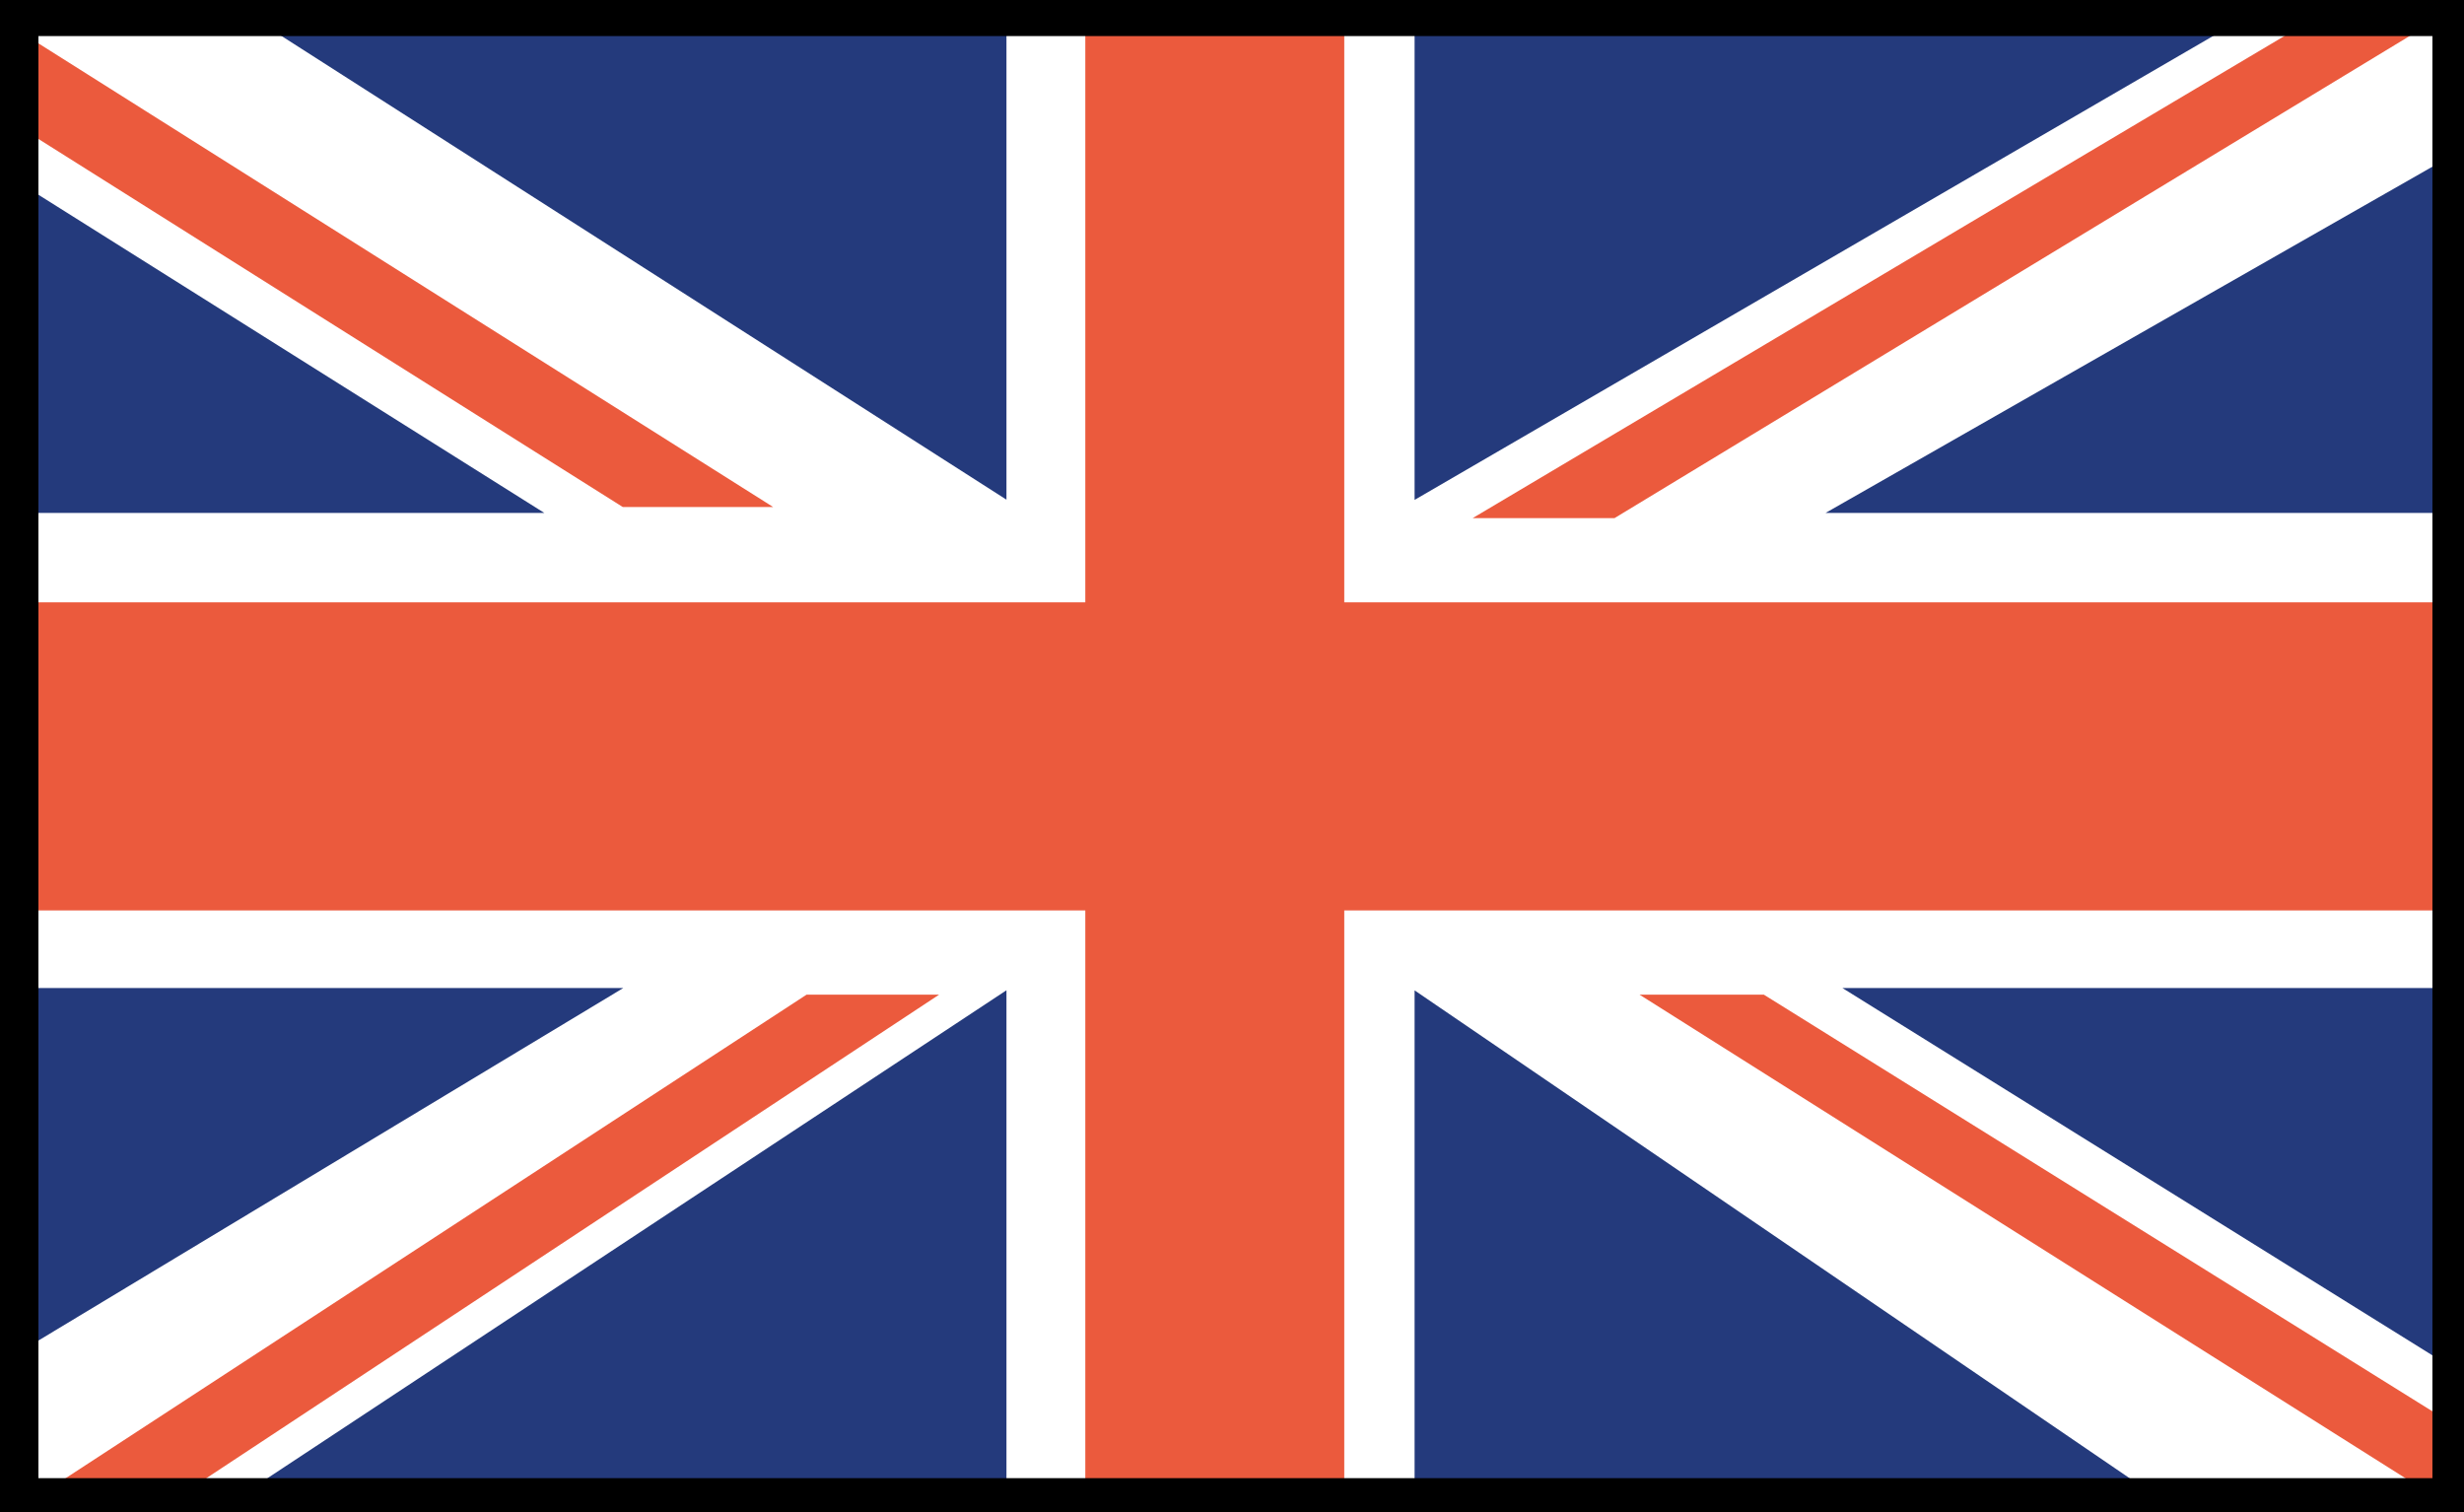
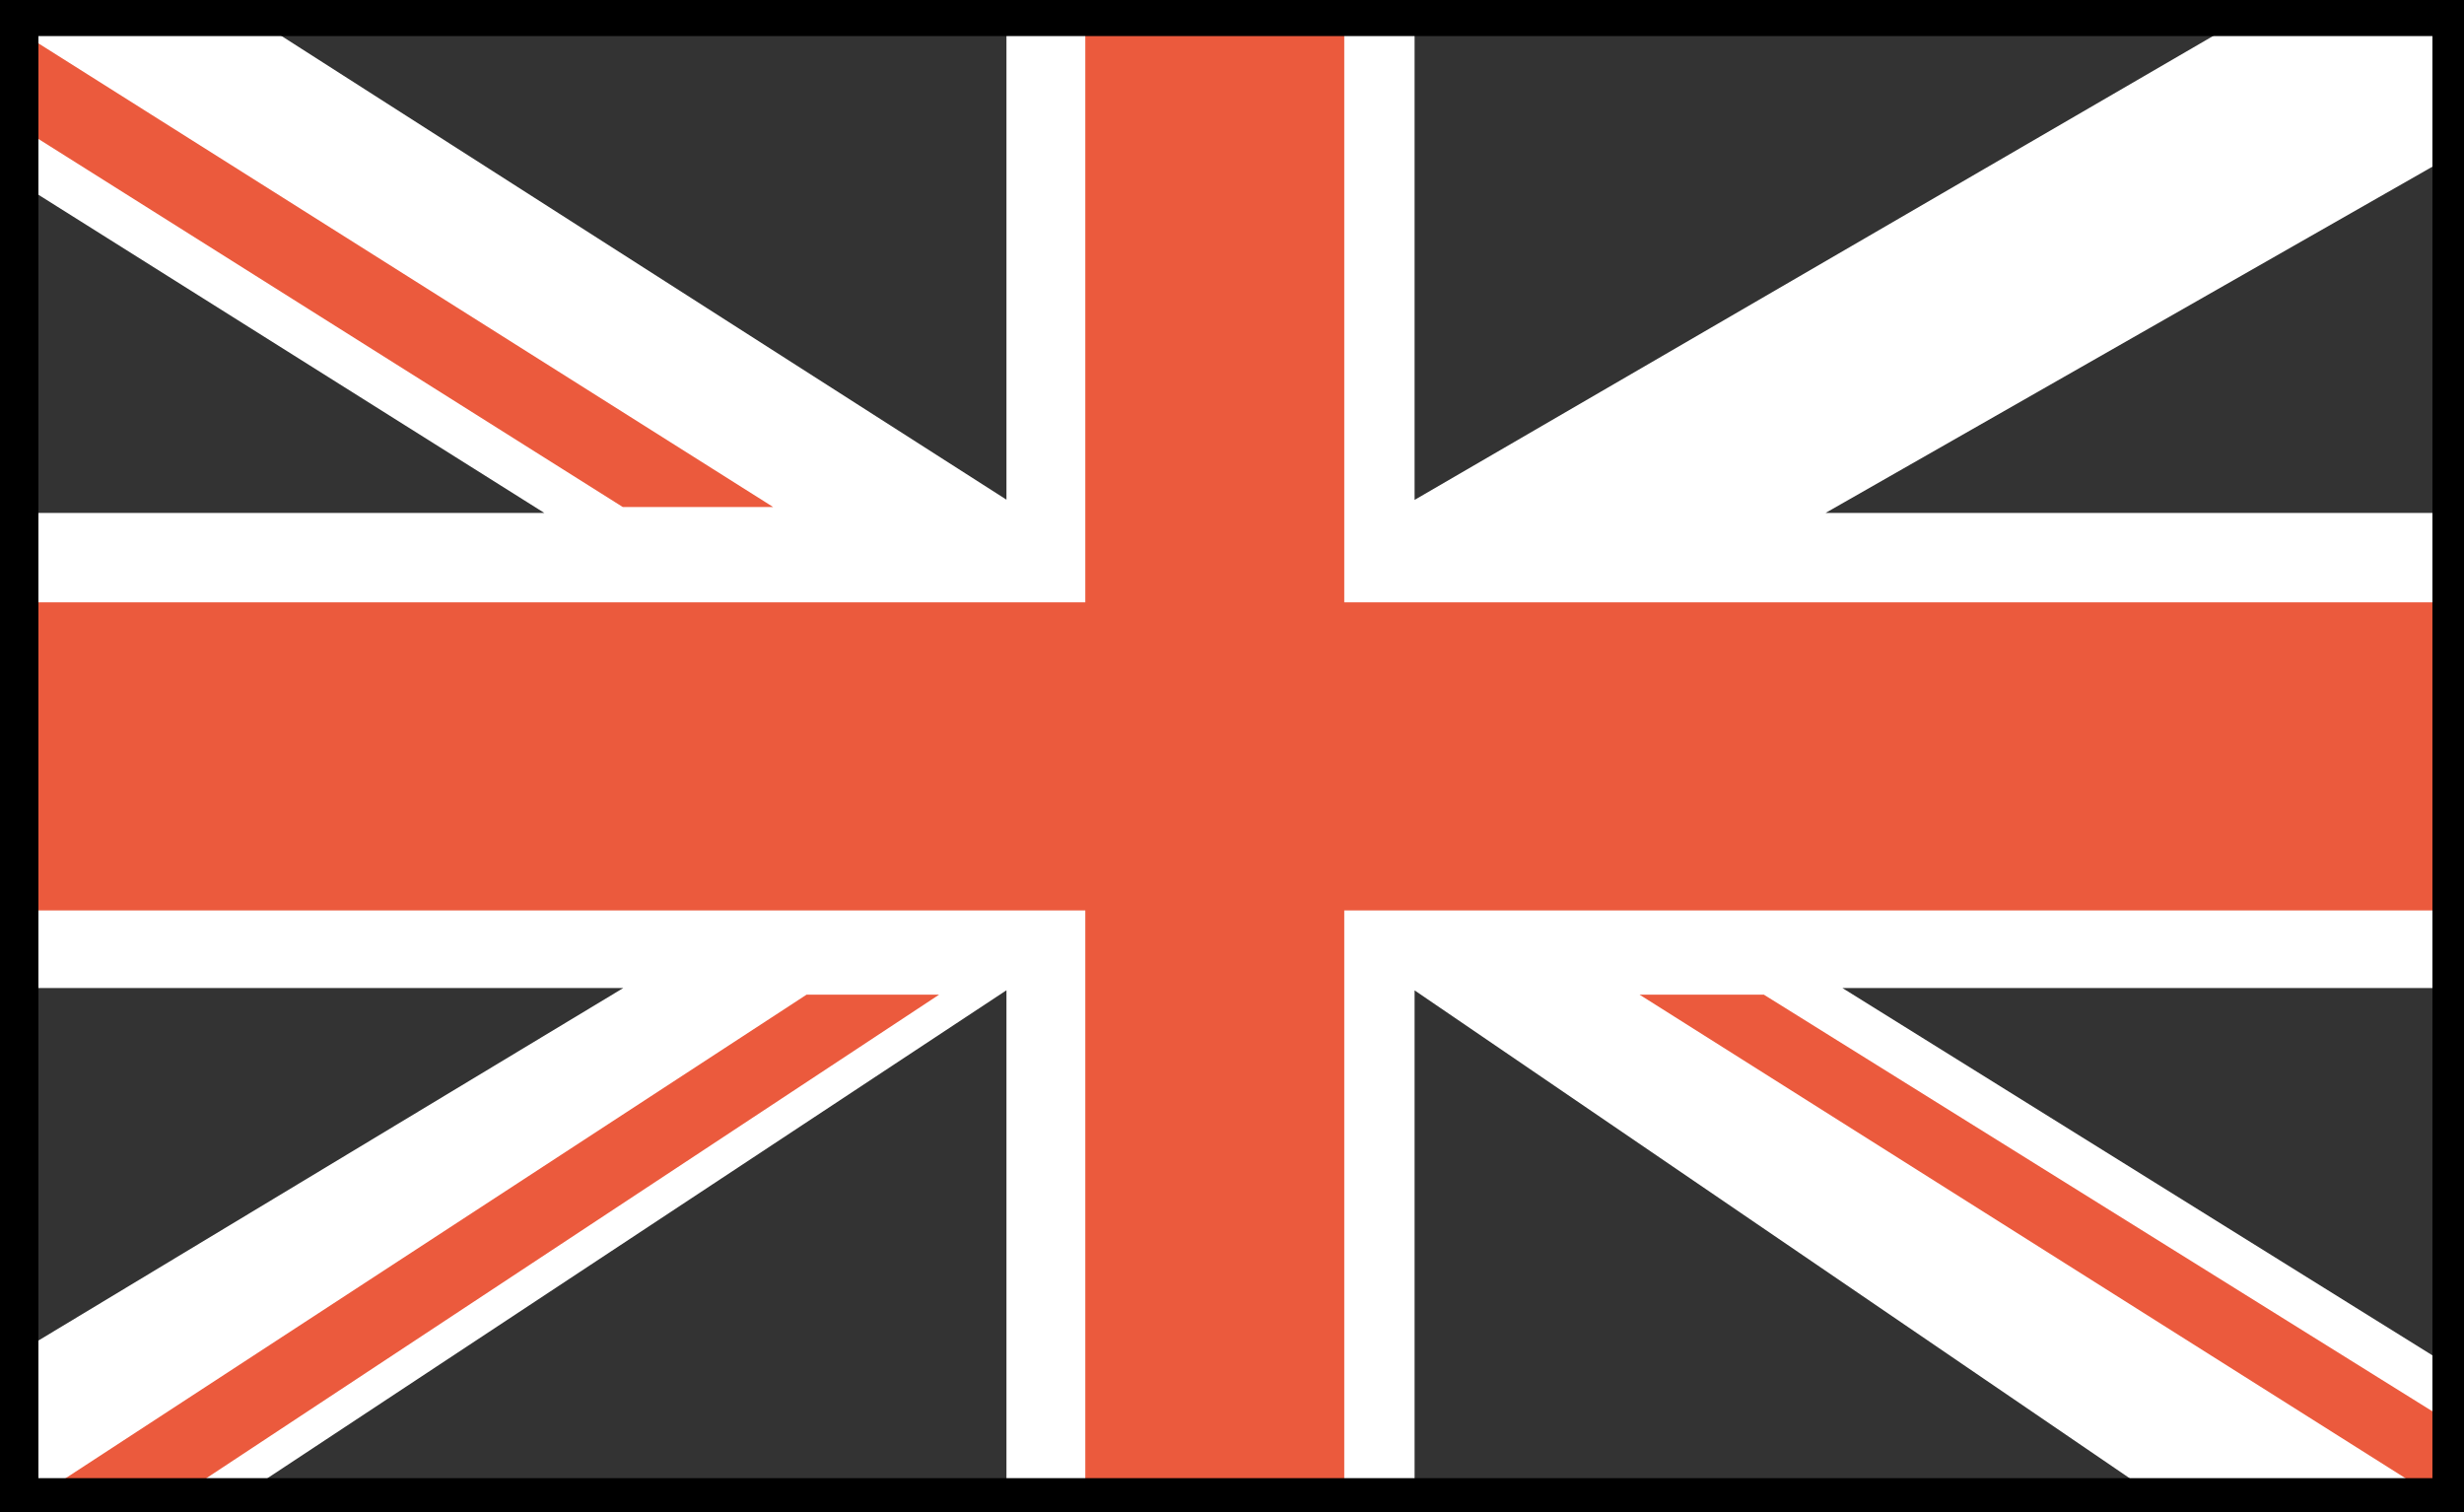
<svg xmlns="http://www.w3.org/2000/svg" version="1.1" id="Ebene_1" x="0px" y="0px" width="44px" height="27px" viewBox="0 0 44 27" enable-background="new 0 0 44 27" xml:space="preserve">
  <rect x="0" y="0" width="44" height="27" fill="#333333" stroke="none" />
-   <rect fill="#243A7C" stroke="#243A7C" stroke-width="0.093" width="43.986" height="26.992" />
  <polygon fill="#FFFFFF" stroke="#FFFFFF" stroke-width="0.093" points="0.011,2.998 9.881,9.205 0.011,9.205 0.011,17.596   11.297,17.596 0.011,24.398 0.011,27 3.775,27 18.019,17.596 18.019,27 25.214,27 25.214,17.596 38.998,27 44,27 44,24.607   32.738,17.596 44,17.596 44,9.205 32.425,9.205 44,2.601 44,0 40.719,0 25.214,9.007 25.214,0 18.019,0 18.019,9.007 3.936,0   0.011,0 " />
  <polygon fill="#EB5A3D" stroke="#EB5A3D" stroke-width="0.093" points="0.011,10.802 19.427,10.802 19.427,0 23.958,0   23.958,10.802 44,10.802 44,16.21 23.958,16.21 23.958,27 19.427,27 19.427,16.21 0.011,16.21 " />
  <polygon fill="#EB5A3D" stroke="#EB5A3D" stroke-width="0.093" points="2.683,27 16.615,17.807 14.417,17.807 0.33,27 " />
  <polygon fill="#EB5A3D" stroke="#EB5A3D" stroke-width="0.093" points="31.484,17.807 44,25.607 44,27 29.438,17.807 " />
-   <polygon fill="#EB5A3D" stroke="#EB5A3D" stroke-width="0.093" points="44,0 28.818,9.205 26.467,9.205 41.967,0 " />
  <polygon fill="#EB5A3D" stroke="#EB5A3D" stroke-width="0.093" points="0.011,2.001 11.135,9.007 13.646,9.007 0.011,0.403 " />
  <g>
    <rect x="0.311" y="0.269" fill="none" stroke="#000000" stroke-width="0.75" stroke-miterlimit="3.864" width="43.5" height="26.5" />
    <path fill="none" stroke="#000000" stroke-width="0.75" stroke-miterlimit="3.864" d="M22.061,13.518" />
  </g>
</svg>